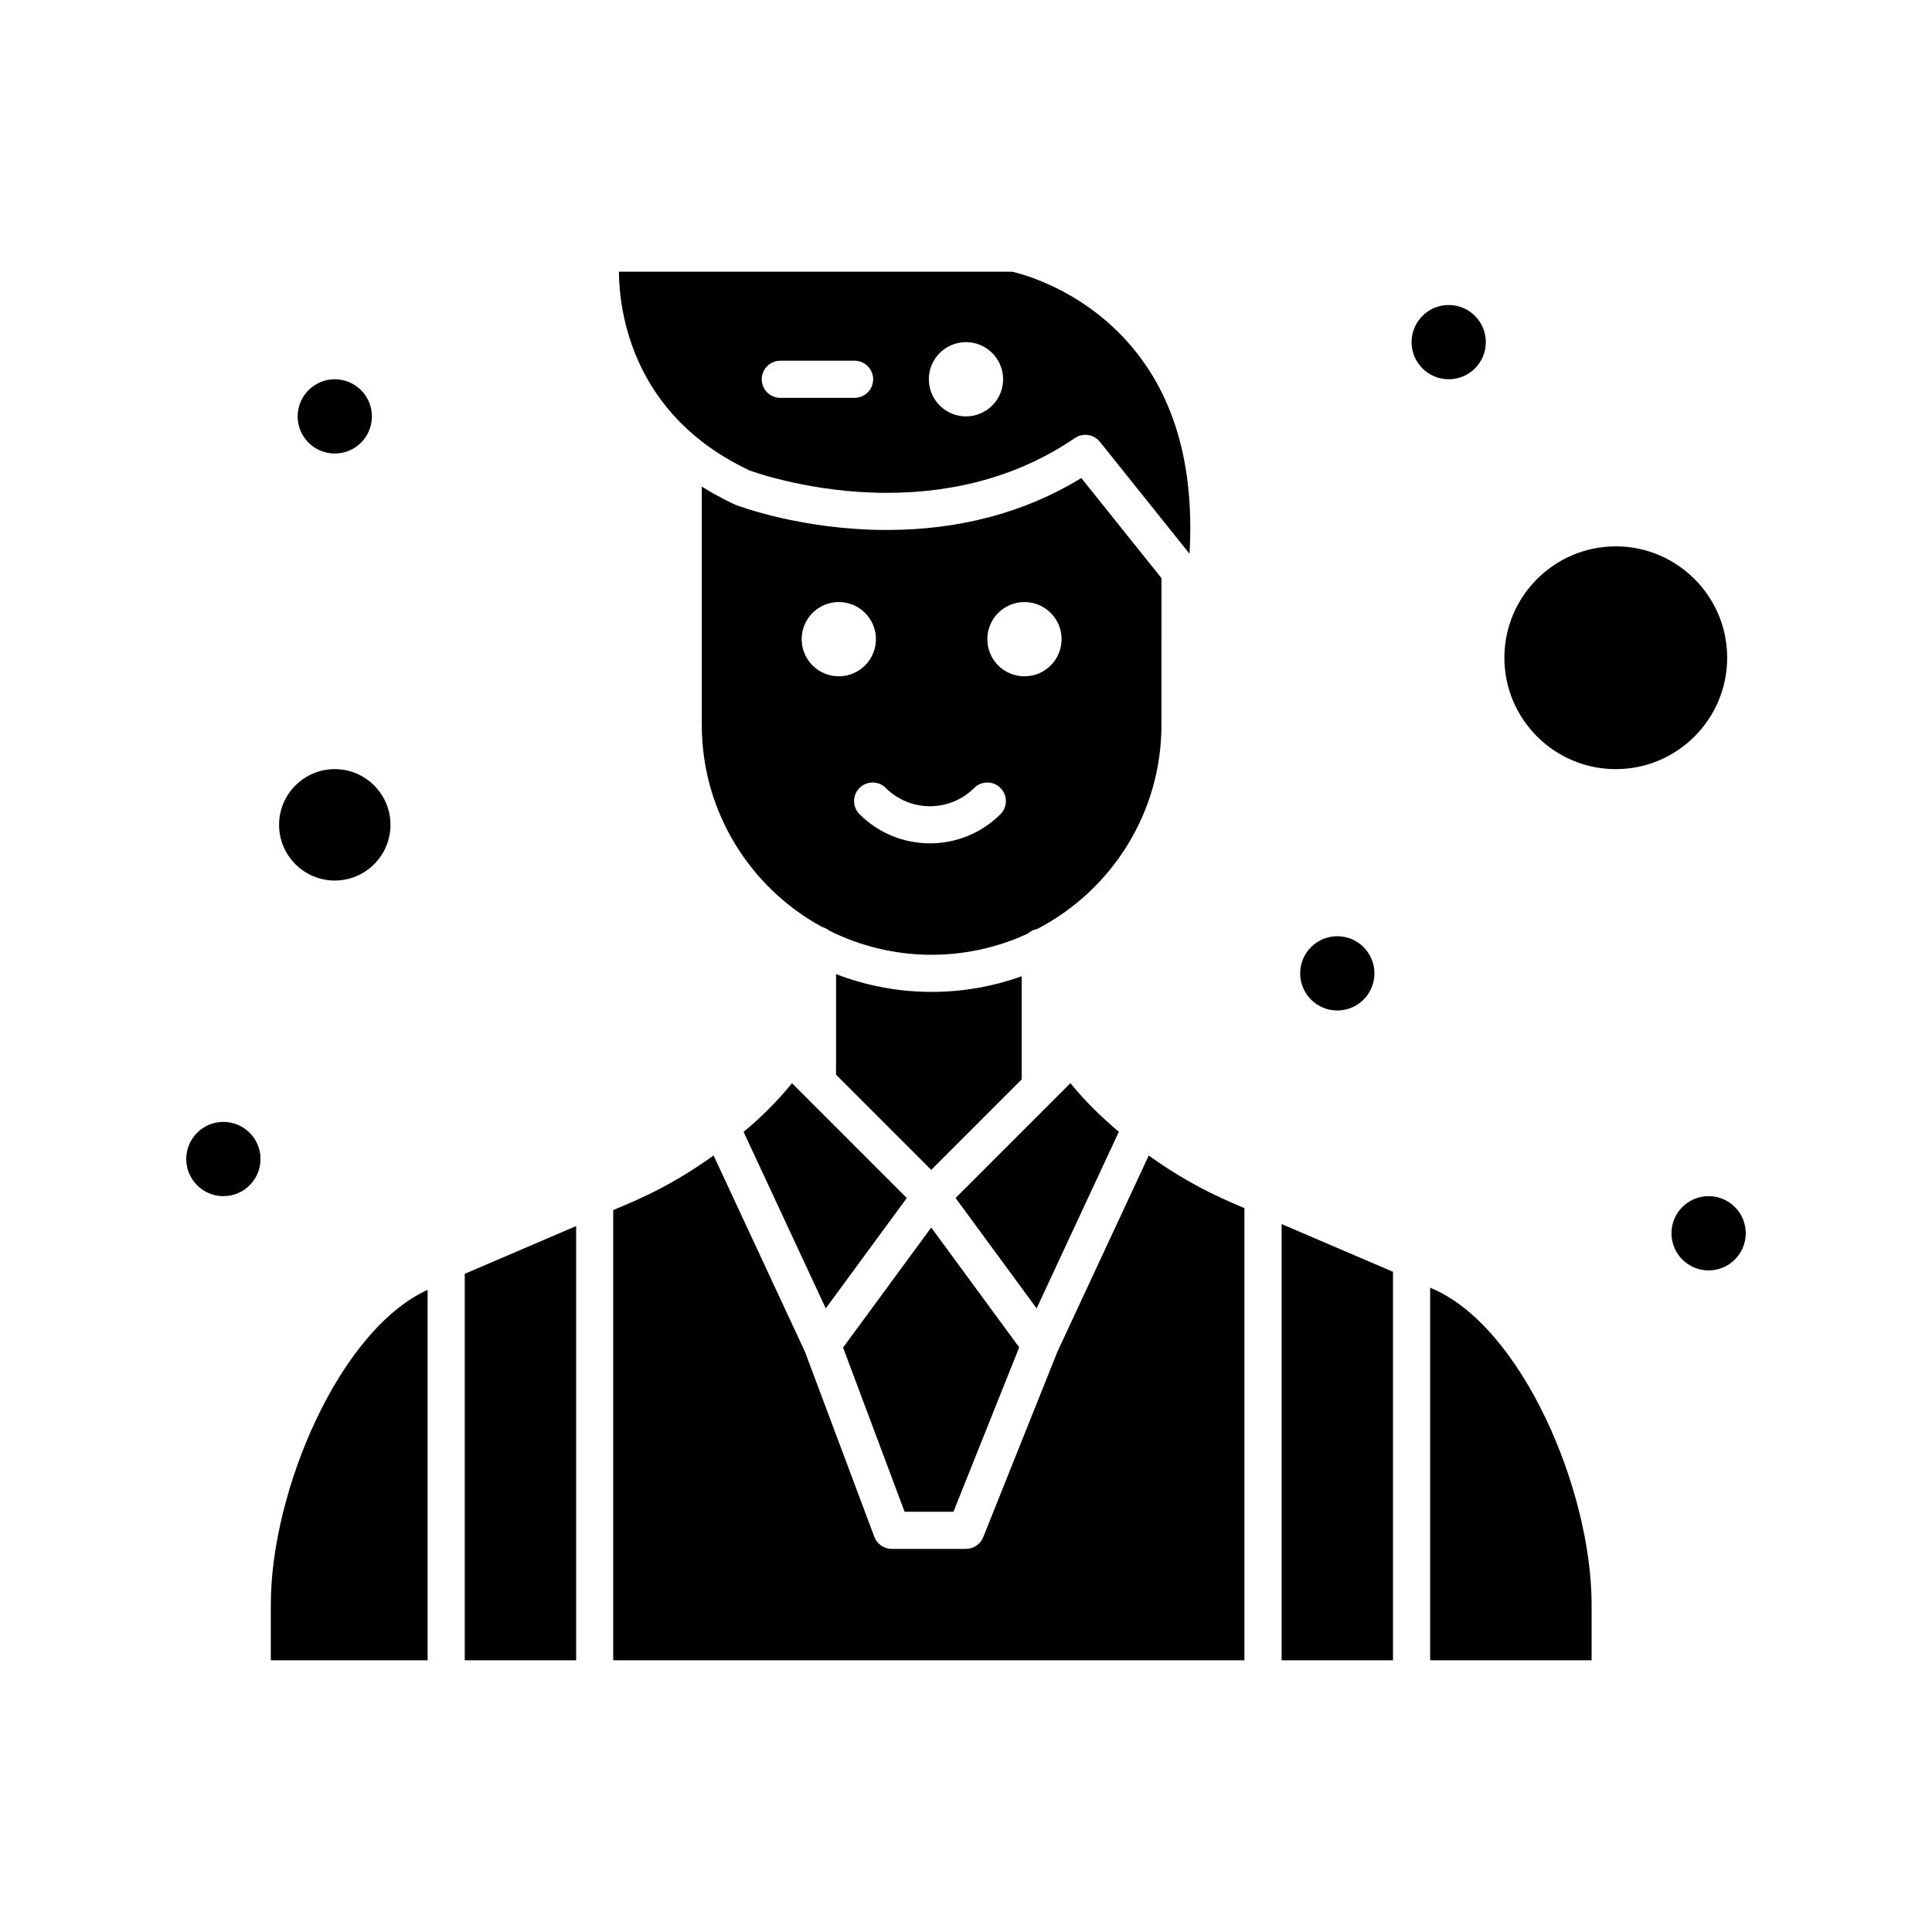
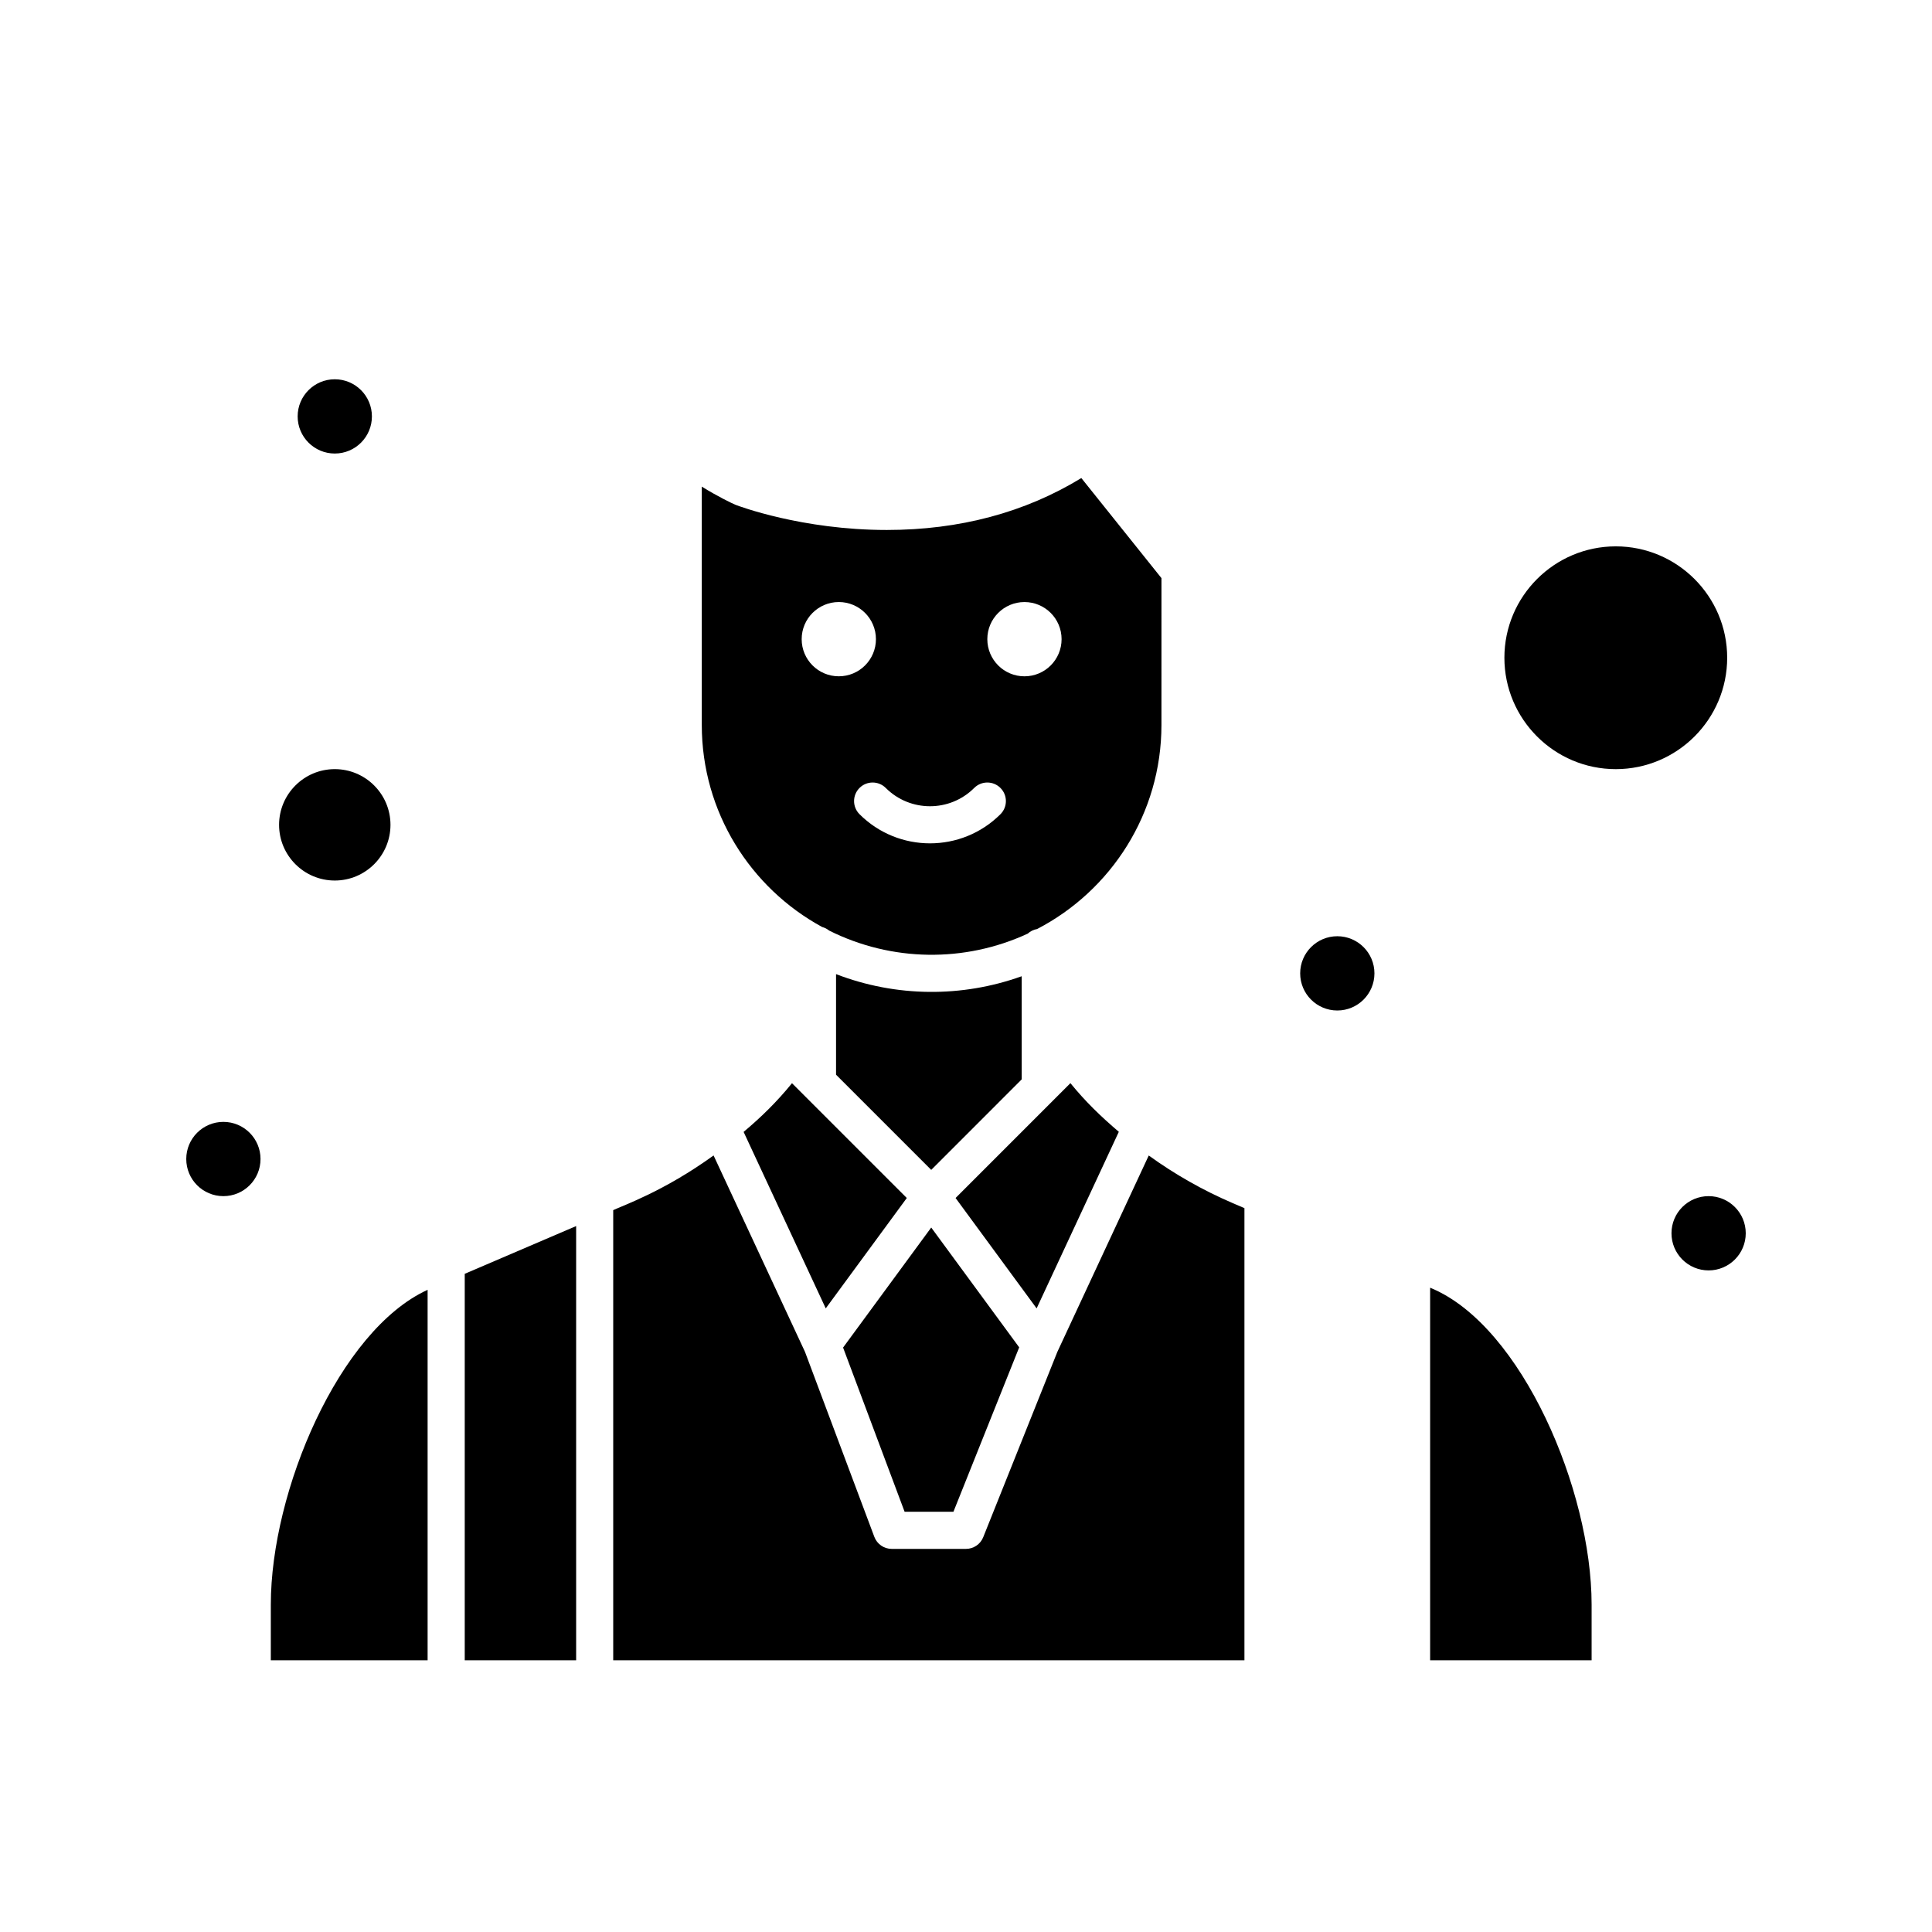
<svg xmlns="http://www.w3.org/2000/svg" fill="#000000" width="800px" height="800px" version="1.1" viewBox="144 144 512 512">
  <g>
    <path d="m396.67 544.63 17.426-43.57-23.312-31.754-23.359 31.812 16.305 43.512z" />
    <path d="m451.8 297.21-21.234-26.52c-14.953 9.133-32.273 13.758-51.566 13.758-22.48 0-39.324-6.379-40.031-6.648-0.801-0.309-5.012-2.352-8.988-4.844v63.164c0 23.09 12.918 43.223 31.902 53.547 0.688 0.184 1.312 0.508 1.848 0.945 16.539 8.277 35.906 8.543 52.625 0.812 0.684-0.625 1.539-1.062 2.492-1.223 19.555-10.148 32.949-30.574 32.949-54.082zm-95.348 16.176c0-5.434 4.406-9.84 9.84-9.84s9.84 4.406 9.84 9.84c0 5.434-4.406 9.84-9.84 9.84-5.434 0.004-9.84-4.402-9.84-9.84zm52.68 46.387c-10.297 10.297-27.051 10.297-37.352 0-1.922-1.922-1.922-5.039 0-6.957 1.922-1.922 5.035-1.922 6.957 0 6.461 6.461 16.973 6.461 23.434 0 1.922-1.922 5.035-1.922 6.957 0 1.926 1.922 1.926 5.035 0.004 6.957zm6.359-36.543c-5.434 0-9.84-4.406-9.84-9.84s4.406-9.84 9.84-9.84 9.84 4.406 9.84 9.84-4.406 9.84-9.84 9.84z" />
-     <path d="m342.64 268.67c1.598 0.582 16.824 5.941 36.363 5.941 18.949 0 35.723-4.887 49.859-14.527 0.844-0.578 1.812-0.855 2.769-0.855 1.449 0 2.875 0.637 3.844 1.844l23.758 29.676c1.512-26.016-5.34-46.242-20.441-60.227-11.598-10.742-24.215-13.984-26.578-14.516h-104.2c0.098 10.668 3.535 38.074 34.625 52.664zm57.355-34c5.434 0 9.84 4.406 9.84 9.84 0 5.434-4.406 9.84-9.84 9.84s-9.84-4.406-9.84-9.84c0-5.434 4.402-9.84 9.84-9.84zm-49.203 4.922h19.68c2.719 0 4.922 2.203 4.922 4.922s-2.203 4.922-4.922 4.922h-19.68c-2.719 0-4.922-2.203-4.922-4.922 0.004-2.719 2.207-4.922 4.922-4.922z" />
    <path d="m353.89 431.06c-4.156 5.102-8.234 9.039-12.824 12.906l21.766 46.77 21.48-29.254c-0.098-0.098-31.379-31.375-30.422-30.422z" />
    <path d="m215.77 569.23v14.762l41.551-0.004v-98.172c-23.453 10.73-41.551 53.355-41.551 83.414z" />
    <path d="m440.5 443.94c-4.773-4.078-8.746-7.887-12.828-12.891l-4.519 4.516v0.004l-25.914 25.914 21.48 29.254z" />
    <path d="m232.72 377.35c8.141 0 14.762-6.621 14.762-14.762 0-8.141-6.621-14.762-14.762-14.762s-14.762 6.621-14.762 14.762c0 8.141 6.621 14.762 14.762 14.762z" />
    <path d="m267.16 583.99h29.523v-115.07l-29.523 12.652z" />
    <path d="m414.76 430.05v-27.336c-15.848 5.695-33.328 5.551-49.199-0.559v26.652l25.223 25.223z" />
    <path d="m448.43 450.22-24.234 52.074-19.633 49.082c-0.746 1.867-2.559 3.094-4.57 3.094h-19.68c-2.051 0-3.887-1.273-4.609-3.191l-18.375-49.027-24.223-52.043c-13.16 9.523-24.102 13.289-26.598 14.492v119.29h167.28v-119.82l-3.117-1.336c-7.867-3.379-15.32-7.606-22.242-12.613z" />
-     <path d="m483.64 583.99h29.52v-102.95l-29.52-12.648z" />
    <path d="m523.55 485.49-0.551-0.234v98.734h42.793v-14.762c0-30.352-18.453-73.543-42.242-83.738z" />
    <path d="m601.72 318.31c0-16.277-13.242-29.52-29.52-29.52-16.277 0-29.52 13.242-29.52 29.52s13.242 29.52 29.52 29.52c16.277 0 29.52-13.242 29.52-29.52z" />
    <path d="m242.56 254.35c0 5.434-4.406 9.84-9.84 9.84s-9.84-4.406-9.84-9.84 4.406-9.84 9.84-9.84 9.84 4.406 9.84 9.84" />
    <path d="m213.04 451.15c0 5.434-4.406 9.84-9.84 9.84-5.438 0-9.84-4.406-9.84-9.84 0-5.434 4.402-9.84 9.84-9.84 5.434 0 9.84 4.406 9.84 9.84" />
-     <path d="m537.76 234.67c0 5.434-4.406 9.84-9.84 9.84-5.434 0-9.84-4.406-9.84-9.84 0-5.434 4.406-9.84 9.84-9.84 5.434 0 9.84 4.406 9.84 9.84" />
    <path d="m508.24 401.95c0 5.434-4.406 9.84-9.84 9.84-5.434 0-9.84-4.406-9.84-9.84 0-5.434 4.406-9.84 9.84-9.84 5.434 0 9.84 4.406 9.84 9.84" />
    <path d="m606.64 470.83c0 5.434-4.406 9.84-9.84 9.84-5.438 0-9.84-4.406-9.84-9.84s4.402-9.84 9.84-9.84c5.434 0 9.84 4.406 9.84 9.84" />
  </g>
</svg>